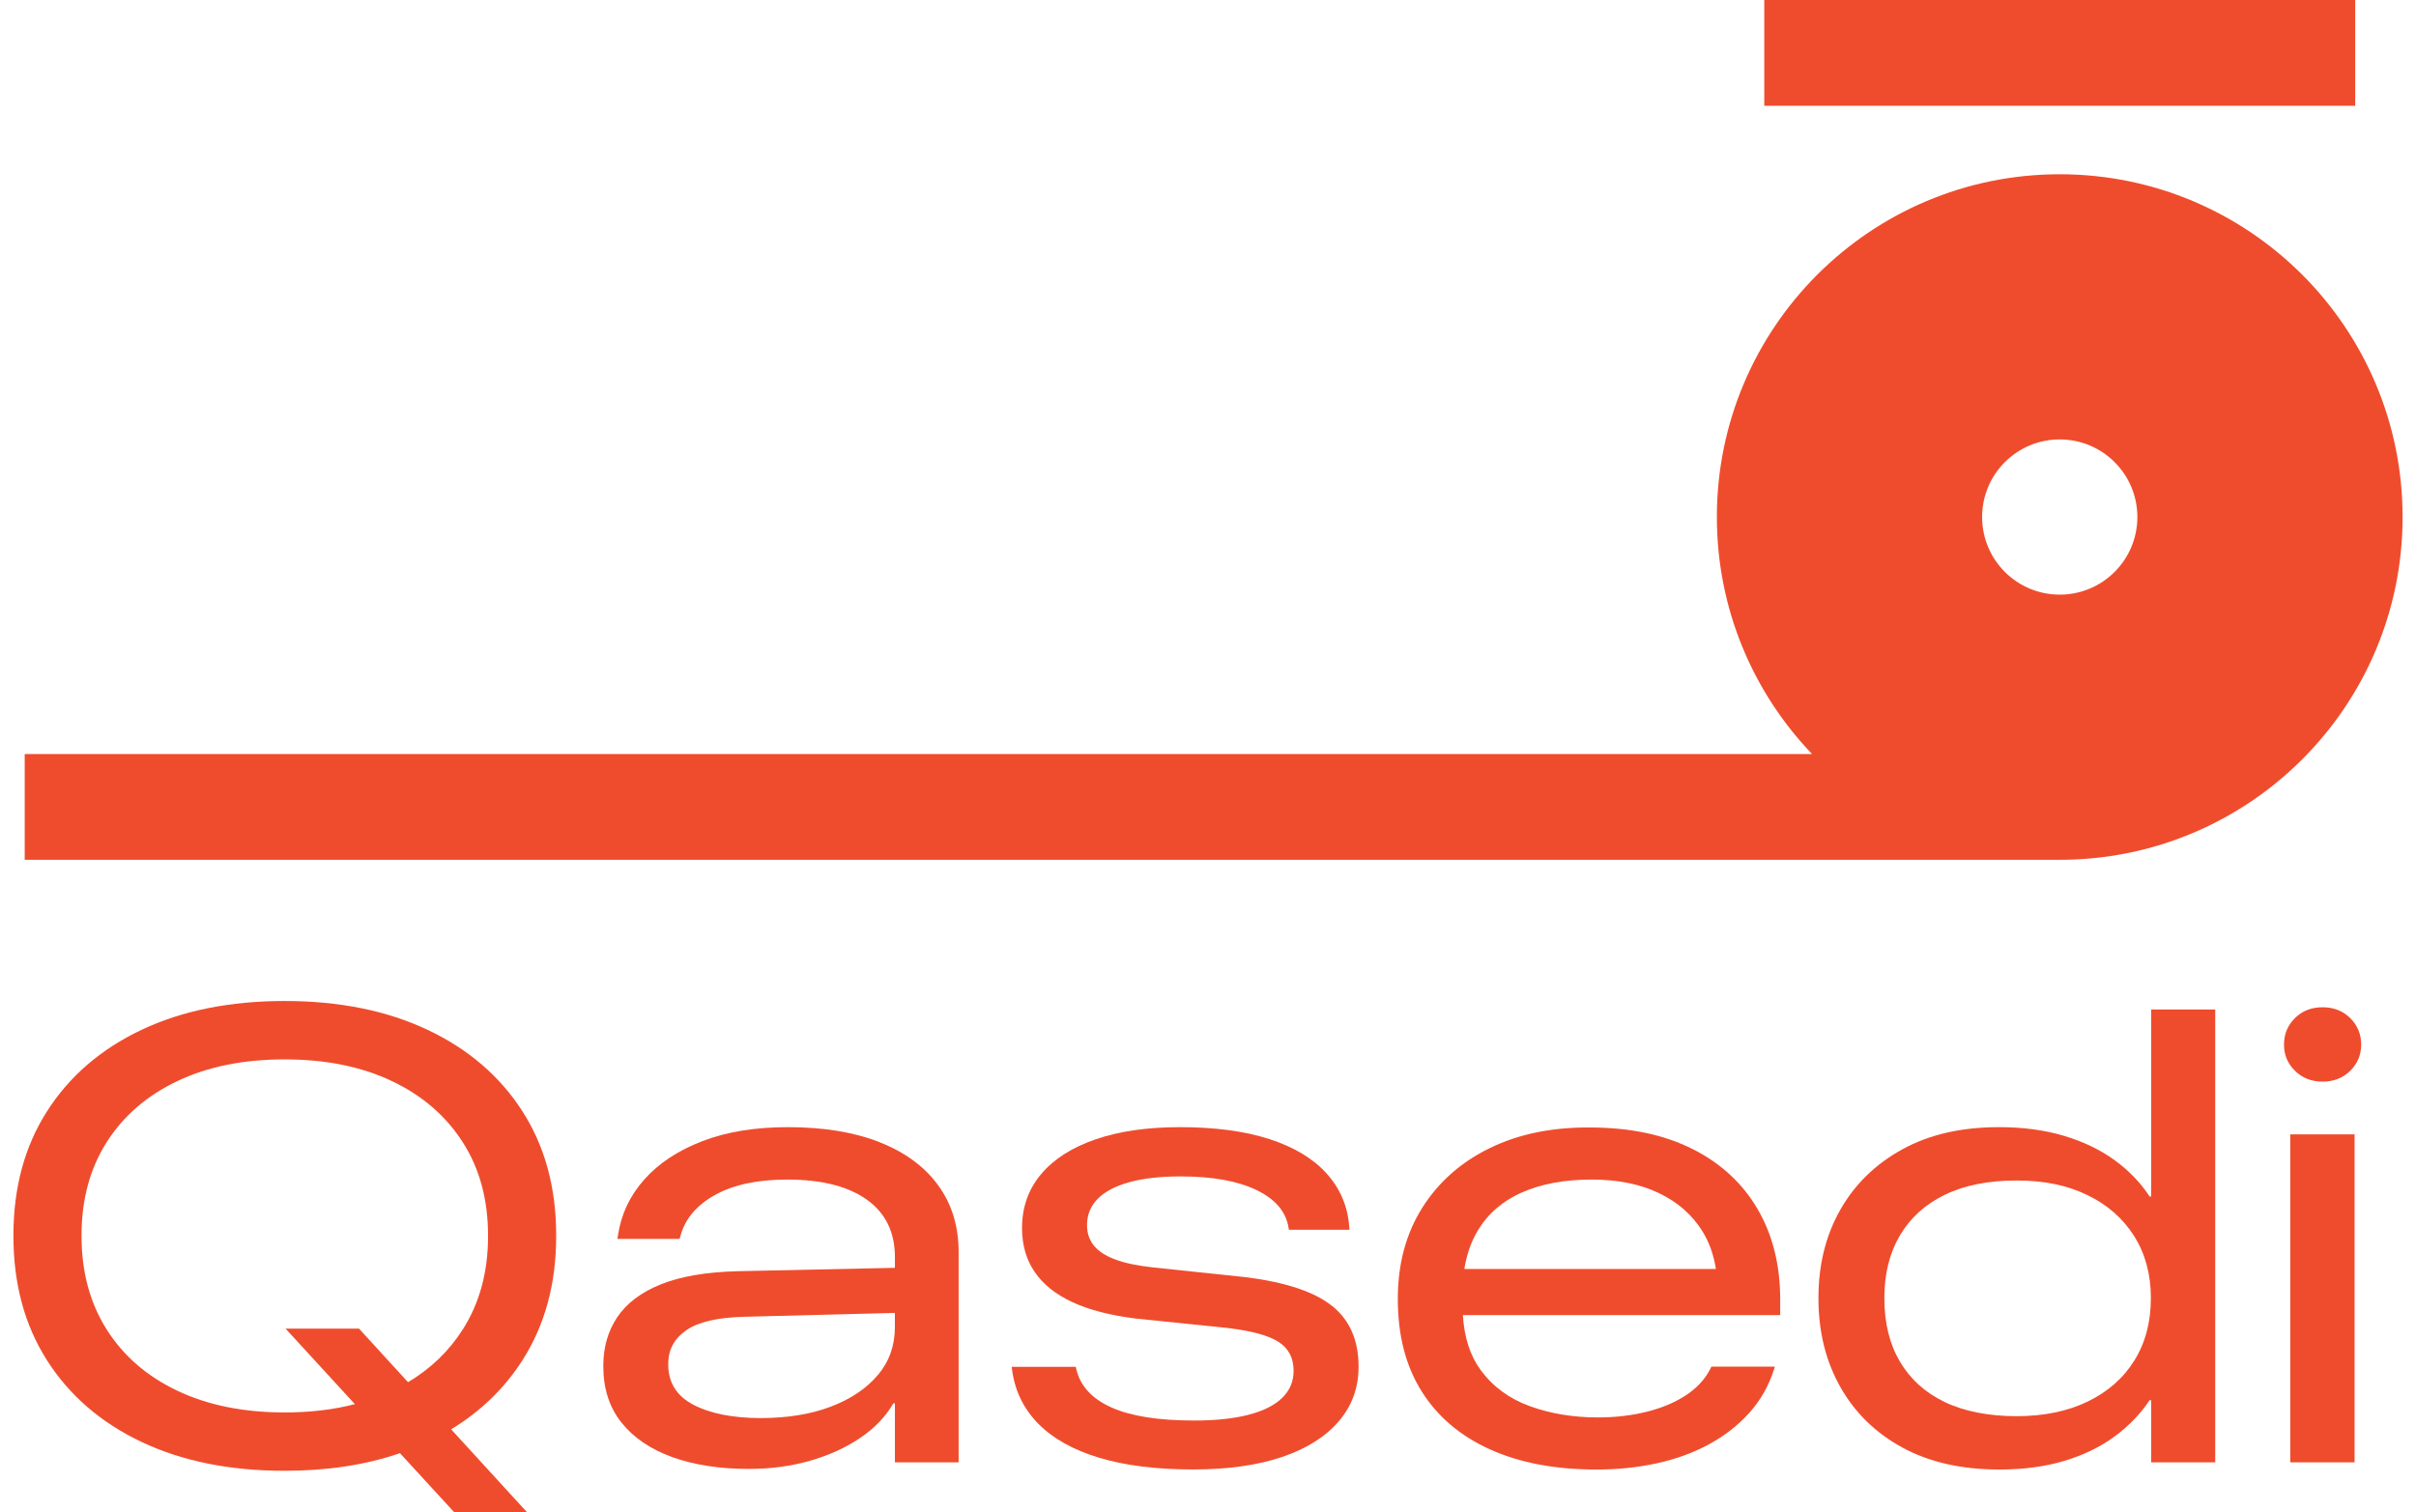
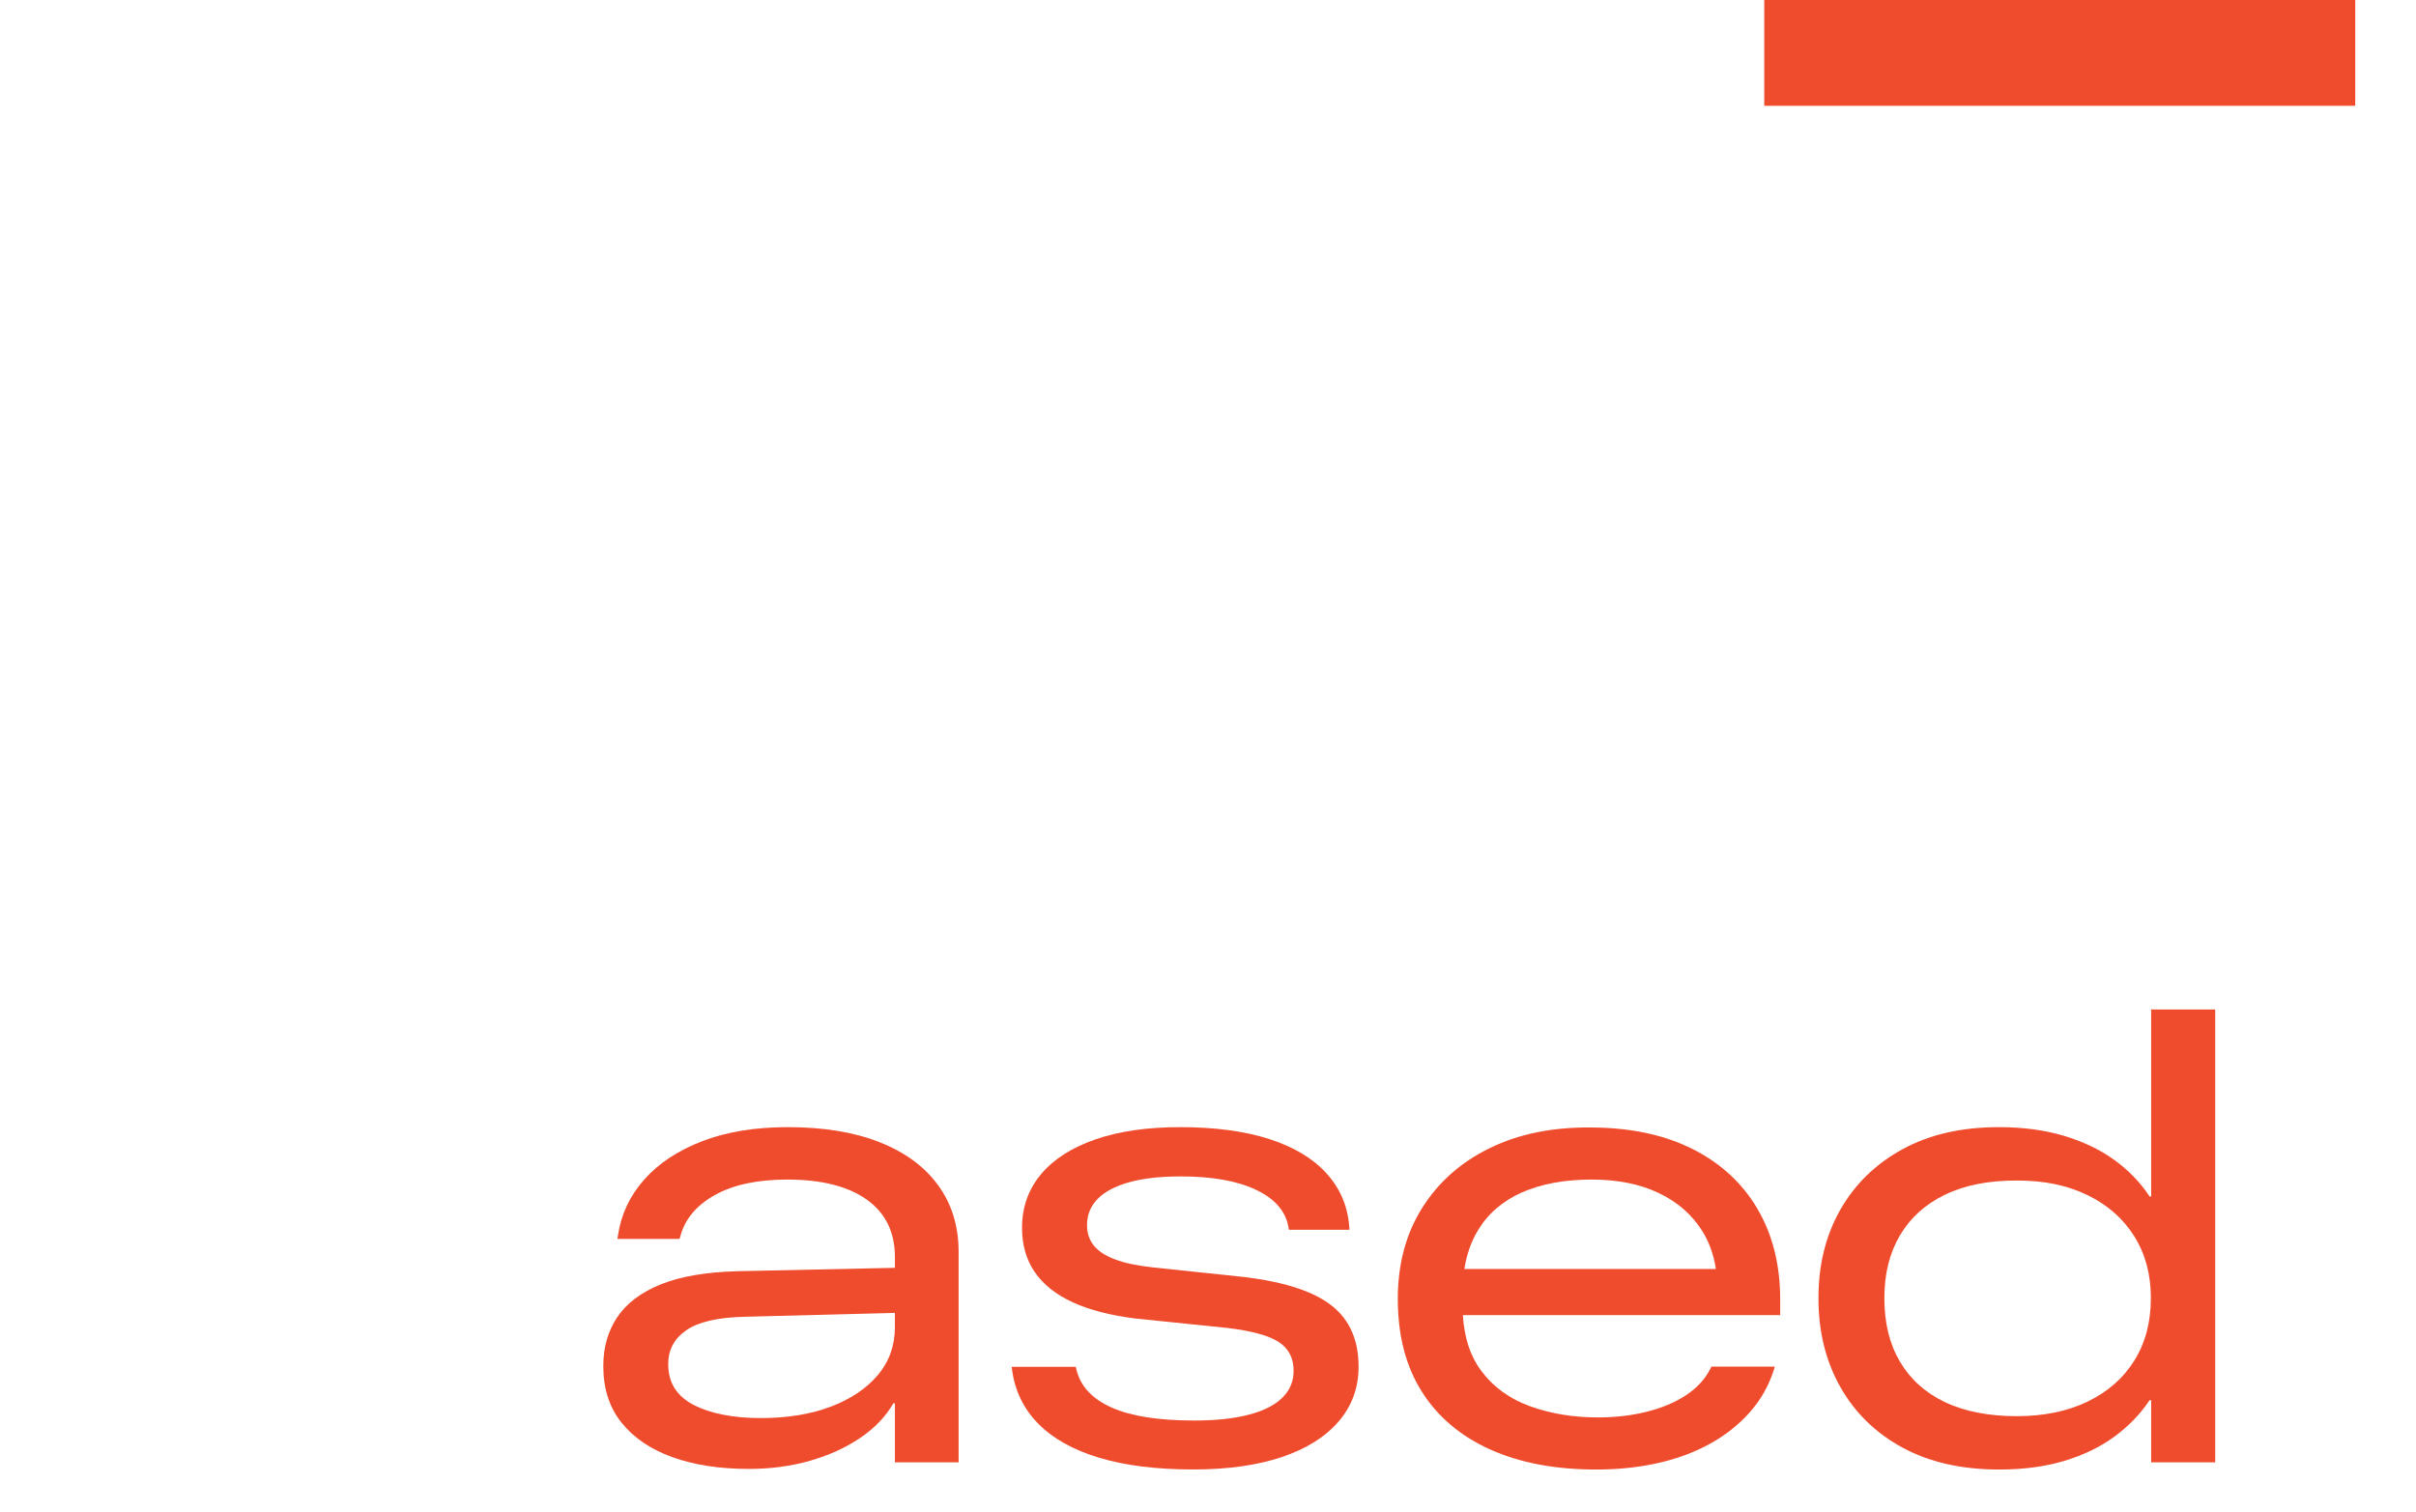
<svg xmlns="http://www.w3.org/2000/svg" width="115" height="72" viewBox="0 0 115 72" fill="none">
  <g clip-path="url(#clip0_2858_3789)">
    <path d="M112.107 0H83.978V5.037H112.107V0Z" fill="#EF4C2D" />
-     <path d="M114.362 24.617C114.362 15.604 107.055 8.297 98.042 8.297C89.029 8.297 81.722 15.604 81.722 24.617C81.722 28.995 83.446 32.969 86.251 35.9H1.176V40.937H98.042C107.055 40.937 114.362 33.63 114.362 24.617ZM98.042 28.312C96.001 28.312 94.347 26.658 94.347 24.617C94.347 22.576 96.001 20.922 98.042 20.922C100.083 20.922 101.737 22.576 101.737 24.617C101.737 26.658 100.083 28.312 98.042 28.312Z" fill="#EF4C2D" />
-     <path d="M20.355 49.034C18.418 48.118 16.149 47.66 13.549 47.66C10.949 47.66 8.668 48.118 6.735 49.034C4.802 49.95 3.303 51.243 2.238 52.912C1.171 54.581 0.639 56.551 0.639 58.822V58.852C0.639 61.123 1.171 63.095 2.238 64.769C3.304 66.442 4.802 67.737 6.735 68.653C8.668 69.57 10.938 70.028 13.549 70.028C15.585 70.028 17.414 69.748 19.038 69.189L21.618 72H25.084L21.474 68.053C22.88 67.199 24.011 66.105 24.867 64.767C25.938 63.094 26.474 61.122 26.474 58.85V58.821C26.474 56.55 25.938 54.58 24.867 52.911C23.797 51.242 22.293 49.95 20.355 49.033V49.034ZM23.231 58.852C23.231 60.555 22.831 62.037 22.029 63.297C21.374 64.326 20.505 65.163 19.422 65.81L17.09 63.26H13.593L16.892 66.855C15.877 67.118 14.762 67.25 13.548 67.25C11.596 67.25 9.894 66.906 8.446 66.219C6.996 65.531 5.873 64.558 5.076 63.297C4.28 62.037 3.881 60.555 3.881 58.852V58.822C3.881 57.118 4.28 55.639 5.076 54.385C5.873 53.13 6.997 52.158 8.446 51.471C9.894 50.784 11.596 50.44 13.548 50.44C15.5 50.44 17.201 50.784 18.65 51.471C20.099 52.158 21.225 53.13 22.027 54.385C22.83 55.639 23.23 57.118 23.23 58.822V58.852H23.231Z" fill="#EF4C2D" />
    <path d="M41.871 54.383C40.66 53.905 39.203 53.666 37.501 53.666C35.947 53.666 34.592 53.888 33.437 54.331C32.281 54.774 31.359 55.382 30.672 56.154C29.985 56.926 29.566 57.81 29.418 58.806L29.388 58.986H32.347L32.392 58.837C32.611 58.03 33.159 57.383 34.036 56.894C34.913 56.407 36.058 56.162 37.473 56.162C39.106 56.162 40.369 56.481 41.261 57.119C42.152 57.756 42.597 58.668 42.597 59.852V60.364L35.111 60.525C33.607 60.565 32.386 60.774 31.451 61.152C30.514 61.532 29.825 62.052 29.381 62.714C28.938 63.376 28.717 64.146 28.717 65.022V65.052C28.717 66.118 29.006 67.012 29.583 67.734C30.161 68.456 30.968 69.004 32.004 69.378C33.039 69.751 34.255 69.939 35.649 69.939C36.685 69.939 37.654 69.809 38.556 69.55C39.457 69.292 40.252 68.93 40.939 68.467C41.626 68.004 42.154 67.454 42.523 66.817H42.597V69.626H45.63V59.614C45.63 58.389 45.307 57.331 44.659 56.439C44.011 55.548 43.083 54.863 41.872 54.385L41.871 54.383ZM41.788 65.464C41.25 66.106 40.503 66.609 39.548 66.973C38.591 67.337 37.476 67.518 36.201 67.518C34.926 67.518 33.825 67.31 33.018 66.891C32.211 66.472 31.807 65.83 31.807 64.964V64.934C31.807 64.268 32.094 63.734 32.667 63.336C33.24 62.937 34.169 62.723 35.454 62.694L42.596 62.509V63.187C42.596 64.063 42.328 64.823 41.79 65.466L41.788 65.464Z" fill="#EF4C2D" />
    <path d="M63.411 62.184C62.574 61.507 61.2 61.048 59.287 60.809L54.895 60.346C54.148 60.266 53.543 60.139 53.079 59.964C52.615 59.791 52.277 59.568 52.064 59.3C51.849 59.031 51.742 58.712 51.742 58.343V58.328C51.742 57.84 51.911 57.424 52.25 57.08C52.588 56.736 53.089 56.473 53.752 56.288C54.414 56.104 55.229 56.012 56.194 56.012C57.709 56.012 58.914 56.228 59.811 56.662C60.708 57.095 61.216 57.695 61.335 58.462L61.35 58.551H64.234L64.219 58.358C64.139 57.401 63.778 56.569 63.136 55.862C62.494 55.154 61.587 54.611 60.417 54.233C59.245 53.855 57.829 53.666 56.165 53.666C54.611 53.666 53.271 53.86 52.146 54.248C51.02 54.636 50.156 55.189 49.553 55.907C48.951 56.624 48.649 57.475 48.649 58.461V58.476C48.649 59.283 48.851 59.98 49.254 60.568C49.658 61.156 50.257 61.634 51.055 62.002C51.852 62.371 52.853 62.629 54.059 62.779L58.422 63.227C59.587 63.367 60.404 63.591 60.873 63.9C61.341 64.209 61.574 64.662 61.574 65.26V65.274C61.574 65.773 61.395 66.198 61.036 66.551C60.677 66.905 60.145 67.174 59.437 67.358C58.73 67.542 57.868 67.635 56.852 67.635C55.148 67.635 53.834 67.428 52.908 67.014C51.981 66.601 51.423 65.995 51.234 65.198L51.205 65.079H48.156L48.171 65.198C48.301 66.205 48.714 67.064 49.411 67.776C50.108 68.488 51.074 69.03 52.31 69.404C53.545 69.777 55.039 69.965 56.792 69.965C58.437 69.965 59.843 69.768 61.014 69.374C62.184 68.981 63.085 68.415 63.718 67.679C64.351 66.942 64.667 66.075 64.667 65.079V65.064C64.667 63.82 64.249 62.858 63.412 62.18L63.411 62.184Z" fill="#EF4C2D" />
    <path d="M80.587 54.72C79.248 54.037 77.637 53.692 75.754 53.682C73.911 53.661 72.3 53.987 70.92 54.66C69.54 55.333 68.465 56.284 67.693 57.514C66.921 58.743 66.535 60.185 66.535 61.84V61.854C66.535 63.578 66.913 65.042 67.67 66.247C68.427 67.452 69.513 68.374 70.928 69.011C72.343 69.649 74.026 69.968 75.978 69.968C77.004 69.968 77.971 69.869 78.877 69.669C79.783 69.469 80.608 69.168 81.35 68.765C82.093 68.361 82.73 67.864 83.263 67.271C83.795 66.679 84.187 65.994 84.436 65.217L84.481 65.067H81.463L81.403 65.186C81.154 65.675 80.768 66.09 80.246 66.434C79.722 66.778 79.1 67.039 78.378 67.218C77.656 67.398 76.881 67.487 76.055 67.487C74.889 67.487 73.816 67.31 72.835 66.957C71.853 66.603 71.071 66.032 70.489 65.246C69.983 64.564 69.698 63.688 69.631 62.616H84.736V61.869C84.736 60.235 84.38 58.806 83.668 57.58C82.956 56.355 81.929 55.401 80.59 54.719L80.587 54.72ZM72.444 56.775C73.366 56.366 74.474 56.162 75.768 56.162C76.994 56.162 78.052 56.374 78.943 56.797C79.835 57.22 80.524 57.818 81.013 58.59C81.353 59.128 81.572 59.74 81.675 60.42H69.702C69.812 59.731 70.023 59.123 70.337 58.597C70.819 57.79 71.522 57.183 72.443 56.773L72.444 56.775Z" fill="#EF4C2D" />
    <path d="M102.395 56.968H102.321C101.882 56.302 101.322 55.721 100.639 55.227C99.957 54.734 99.154 54.351 98.234 54.077C97.312 53.802 96.284 53.666 95.148 53.666C93.365 53.666 91.833 54.017 90.553 54.72C89.274 55.422 88.287 56.384 87.595 57.604C86.902 58.825 86.557 60.221 86.557 61.796V61.825C86.557 63.399 86.903 64.801 87.595 66.031C88.287 67.261 89.274 68.226 90.553 68.922C91.833 69.619 93.37 69.968 95.162 69.968C96.308 69.968 97.339 69.832 98.255 69.557C99.171 69.283 99.968 68.897 100.646 68.4C101.323 67.902 101.882 67.324 102.319 66.667H102.394V69.625H105.443V48.064H102.394V56.97L102.395 56.968ZM102.379 61.825C102.379 62.951 102.117 63.935 101.595 64.775C101.073 65.617 100.33 66.269 99.369 66.733C98.407 67.197 97.279 67.428 95.985 67.428C94.691 67.428 93.501 67.204 92.571 66.756C91.639 66.308 90.927 65.665 90.434 64.829C89.941 63.992 89.695 62.99 89.695 61.825V61.796C89.695 60.65 89.941 59.658 90.434 58.822C90.927 57.985 91.639 57.341 92.571 56.887C93.501 56.434 94.64 56.207 95.985 56.207C97.33 56.207 98.405 56.438 99.362 56.902C100.319 57.366 101.06 58.018 101.588 58.86C102.116 59.701 102.38 60.68 102.38 61.796V61.825H102.379Z" fill="#EF4C2D" />
-     <path d="M112.077 54.01H109.014V69.625H112.077V54.01Z" fill="#EF4C2D" />
-     <path d="M110.554 51.499C111.082 51.499 111.52 51.328 111.868 50.984C112.217 50.64 112.391 50.224 112.391 49.736C112.391 49.247 112.217 48.817 111.868 48.473C111.52 48.129 111.082 47.958 110.554 47.958C110.026 47.958 109.588 48.129 109.239 48.473C108.891 48.817 108.717 49.238 108.717 49.736C108.717 50.233 108.891 50.64 109.239 50.984C109.588 51.328 110.026 51.499 110.554 51.499Z" fill="#EF4C2D" />
  </g>
  <defs>
    <clipPath id="clip0_2858_3789">
      <rect width="113.725" height="72" fill="white" transform="translate(0.639)" />
    </clipPath>
  </defs>
</svg>